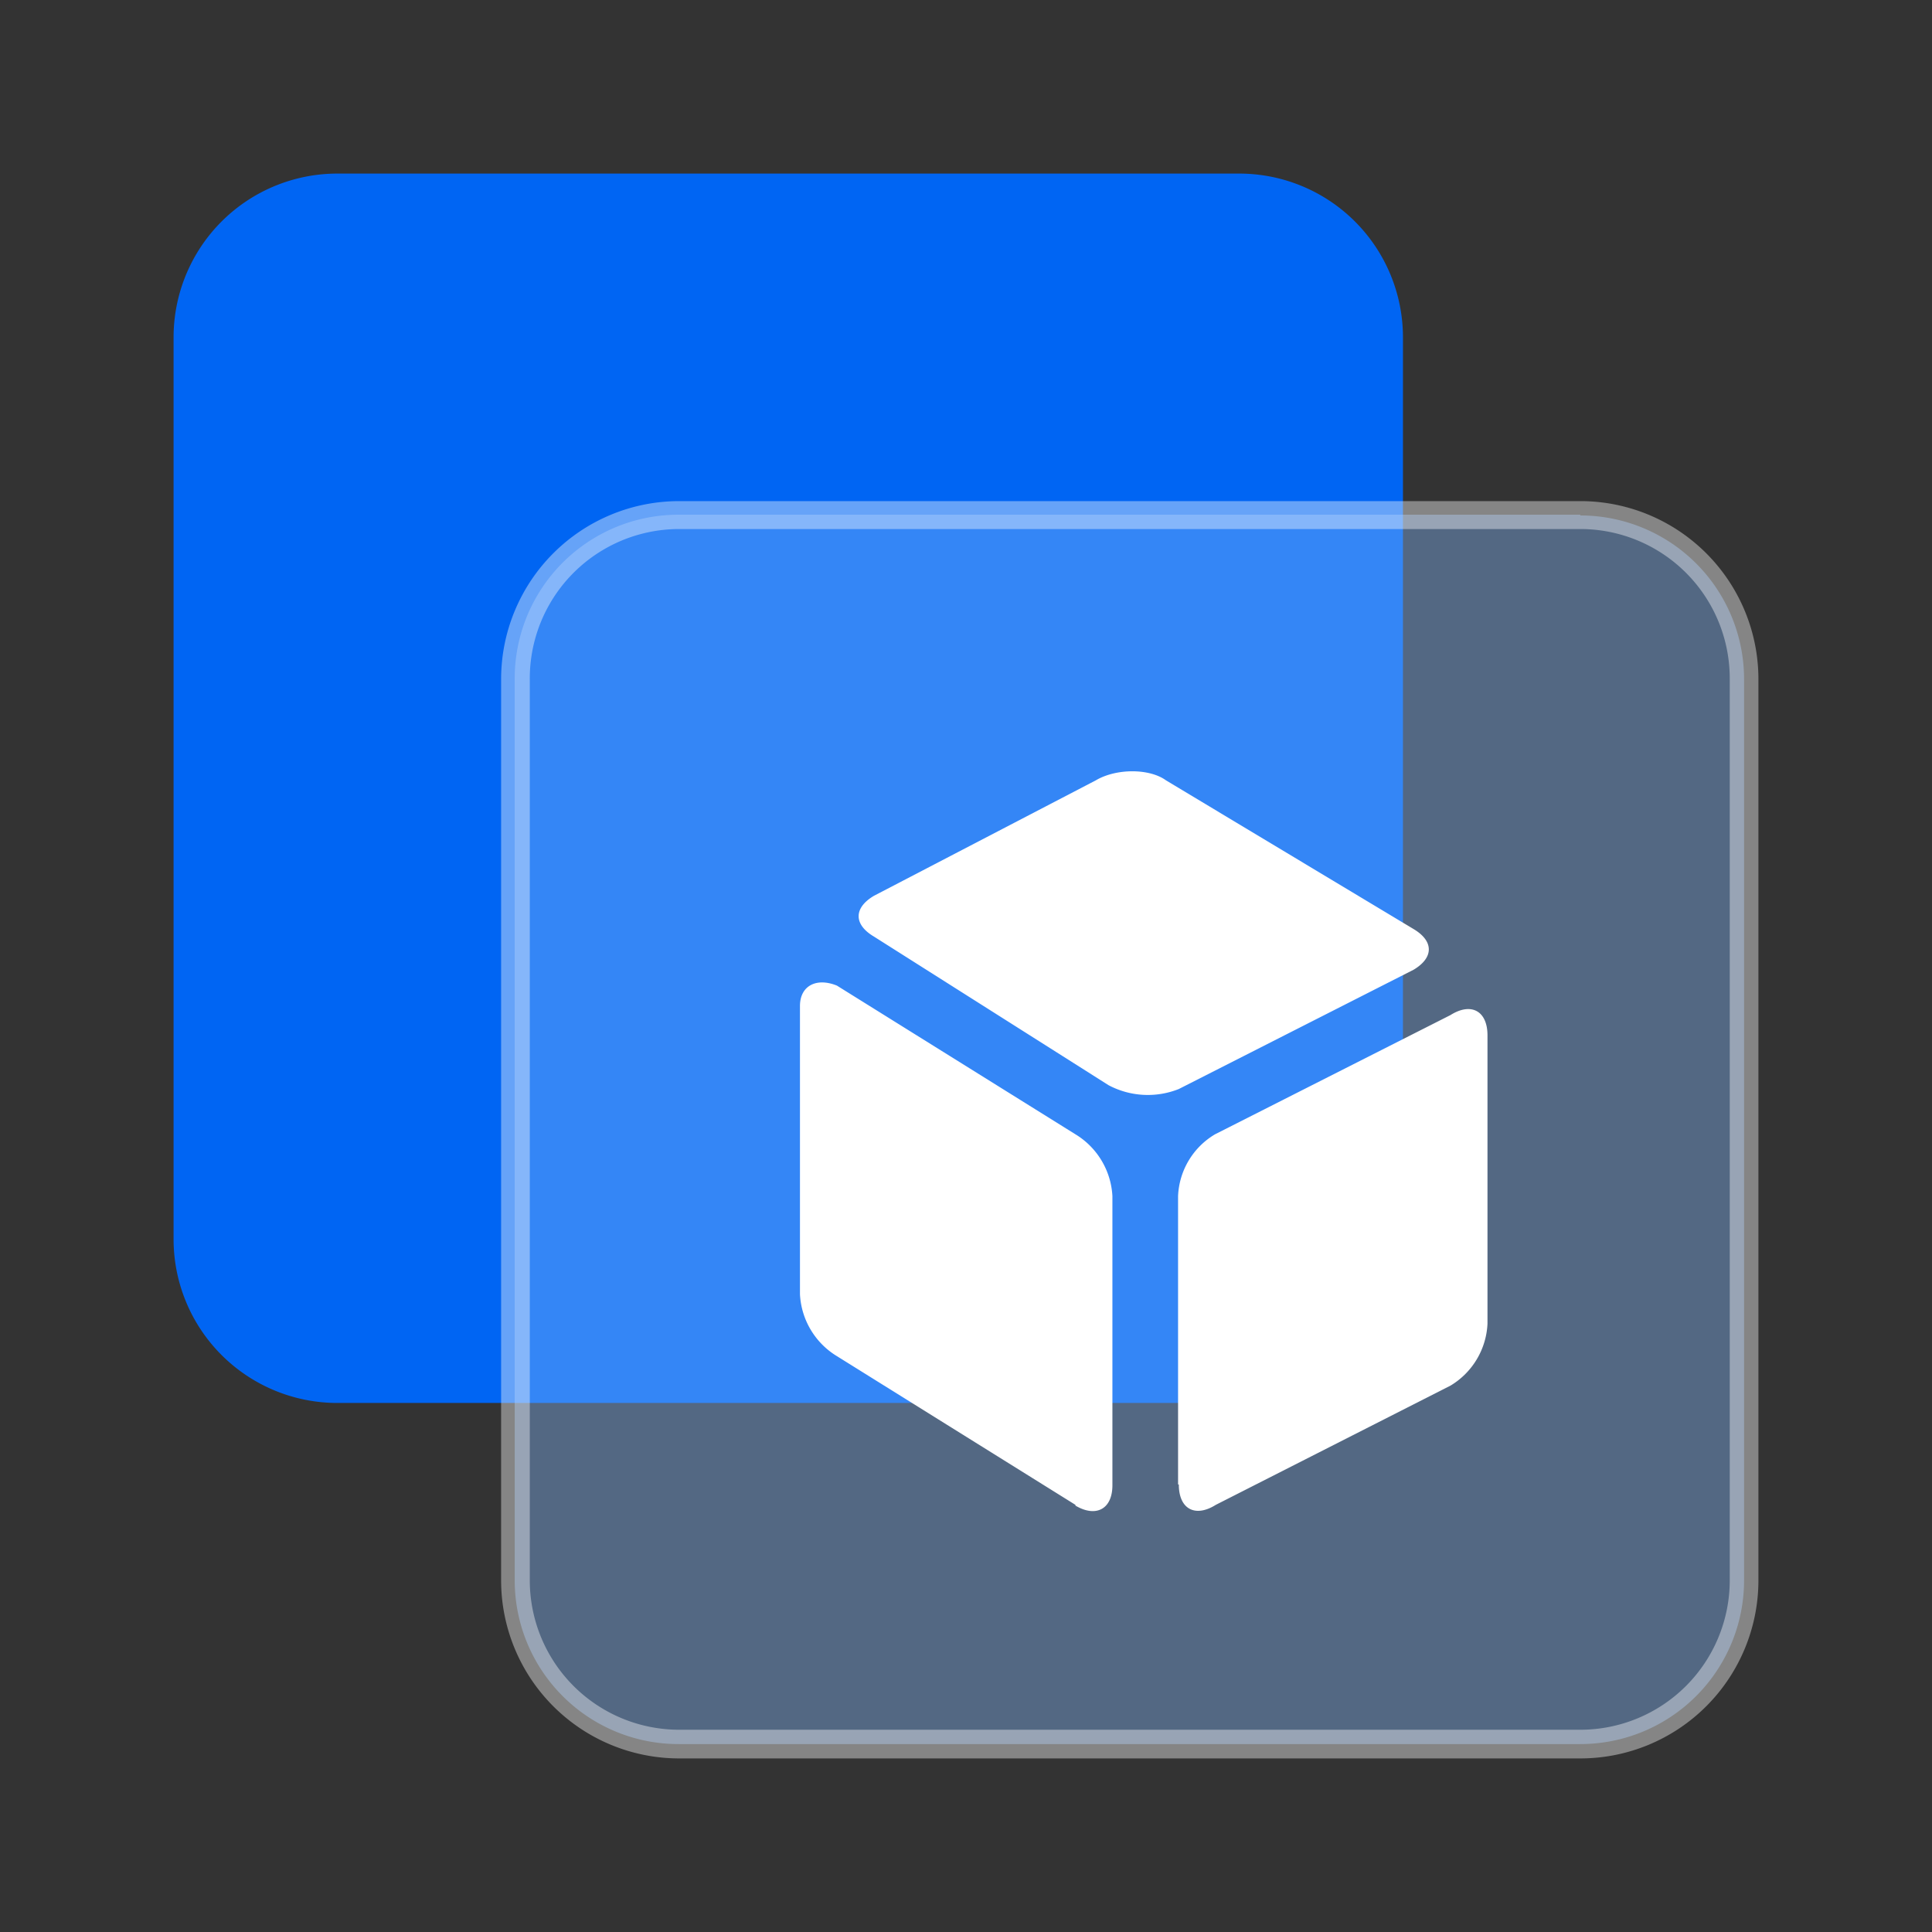
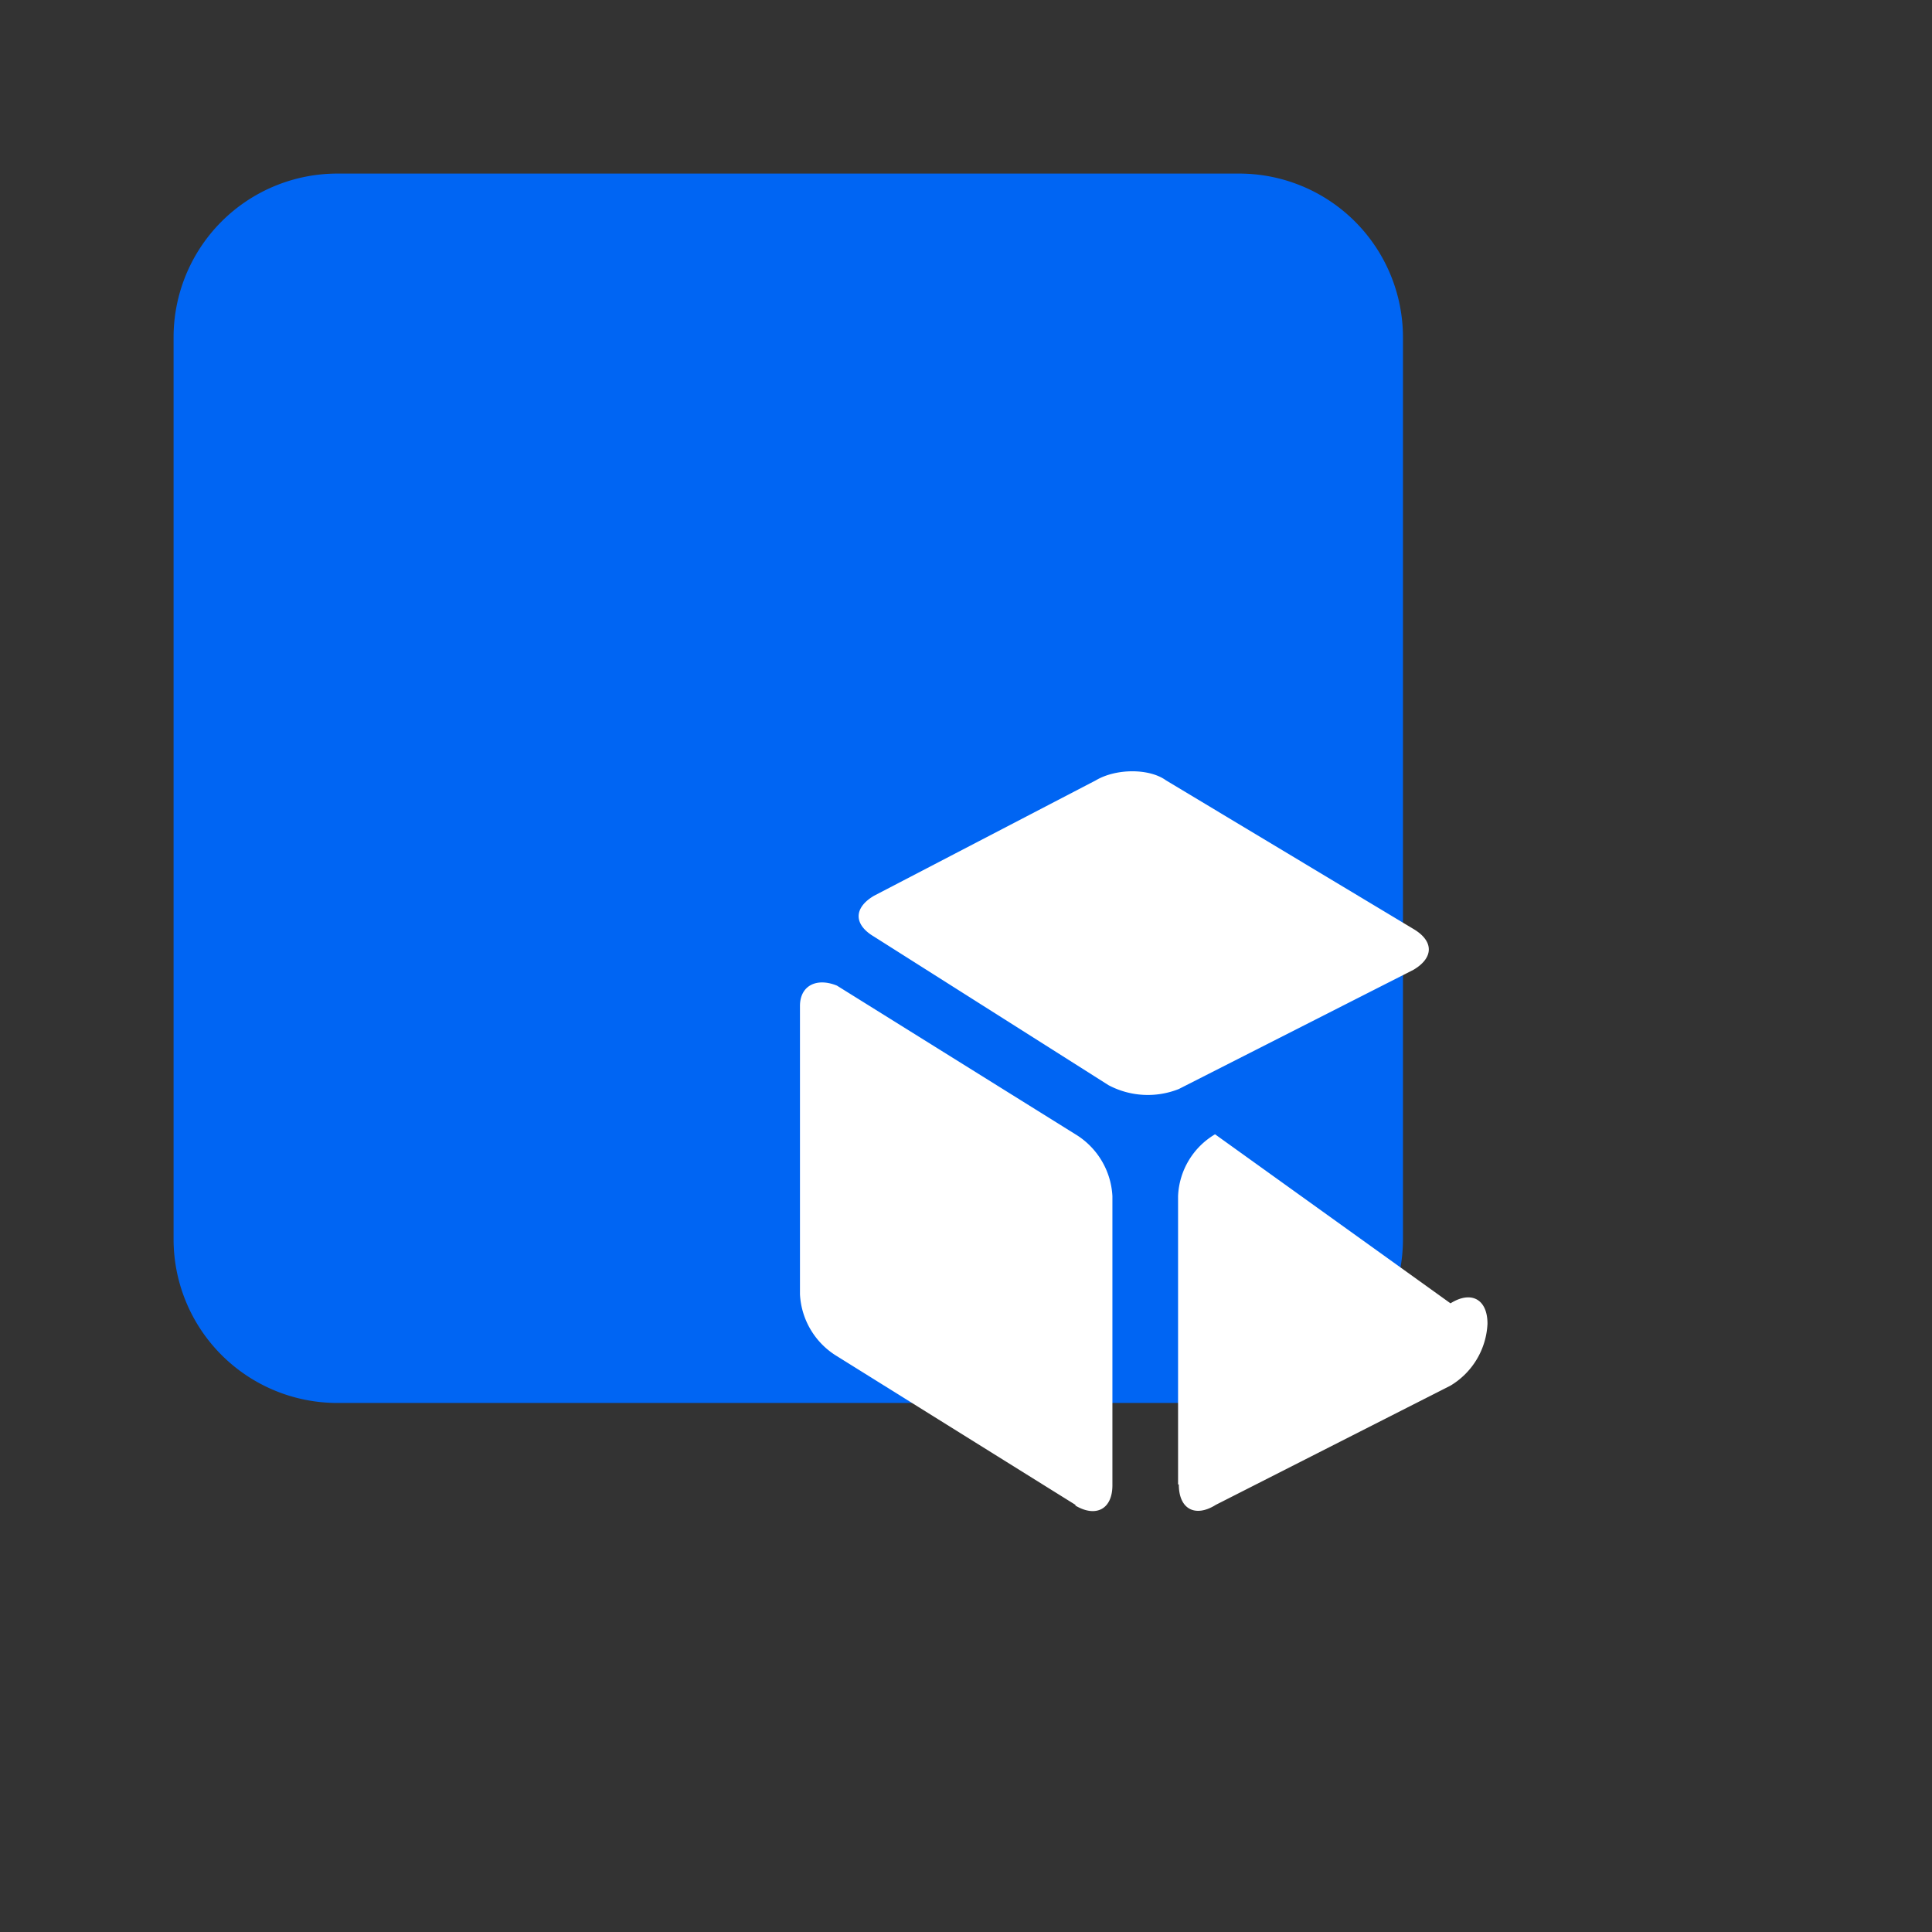
<svg xmlns="http://www.w3.org/2000/svg" viewBox="0 0 256 256">
  <rect x="0" y="0" width="256" height="256" fill="#333333" stroke="none" />
  <defs>
    <style>.cls-1,.cls-4,.cls-5{fill:#fff;}.cls-1{opacity:0;}.cls-2{fill:#0065f3;}.cls-3{fill:#82b6fa;}.cls-3,.cls-4{opacity:0.4;isolation:isolate;}</style>
  </defs>
  <title>icon_blue03_NRWH</title>
  <g id="图层_2" data-name="图层 2">
    <g id="图层_1-2" data-name="图层 1">
      <rect class="cls-1" width="256" height="256" />
      <path class="cls-2" d="M164.2,23H44.7A21.7,21.7,0,0,0,23,44.7h0V164.2a21.7,21.7,0,0,0,21.7,21.7H164.2a21.7,21.7,0,0,0,21.7-21.7h0V44.7A21.7,21.7,0,0,0,164.2,23Z" />
-       <path class="cls-3" d="M209.4,68.2H90A21.7,21.7,0,0,0,68.2,90h0V209.4A21.7,21.7,0,0,0,90,231.1H209.4a21.7,21.7,0,0,0,21.7-21.7h0V90a21.7,21.7,0,0,0-21.7-21.7Z" />
-       <path class="cls-4" d="M90,70.1H209.4A19.8,19.8,0,0,1,229.2,90h0V209.4a19.8,19.8,0,0,1-19.8,19.8H90a19.8,19.8,0,0,1-19.8-19.8h0V90A19.8,19.8,0,0,1,90,70.1ZM233,90a23.6,23.6,0,0,0-23.6-23.6H90A23.6,23.6,0,0,0,66.4,90V209.4A23.6,23.6,0,0,0,90,233H209.4A23.6,23.6,0,0,0,233,209.4h0V90Z" />
-       <path class="cls-5" d="M142.5,199.5c2.7,1.6,4.9.5,4.9-2.7V158.5a10.2,10.2,0,0,0-4.9-8.2l-31.6-19.7c-2.7-1.1-4.9,0-4.9,2.7v38.2a10.2,10.2,0,0,0,4.9,8.2l31.6,19.7Zm-26.7-80.8c-2.7,1.6-2.7,3.8,0,5.4l31.1,19.7a11.1,11.1,0,0,0,9.3.5l31.1-15.8c2.7-1.6,2.7-3.8,0-5.4l-32.8-19.7c-2.2-1.6-6.6-1.6-9.3,0Zm40.4,78c0,3.3,2.2,4.4,4.9,2.7l31.1-15.8a10.1,10.1,0,0,0,4.9-8.2V137.2c0-3.3-2.2-4.4-4.9-2.7L161,150.3a10,10,0,0,0-4.9,8.2v38.2Z" />
+       <path class="cls-5" d="M142.5,199.5c2.7,1.6,4.9.5,4.9-2.7V158.5a10.2,10.2,0,0,0-4.9-8.2l-31.6-19.7c-2.7-1.1-4.9,0-4.9,2.7v38.2a10.2,10.2,0,0,0,4.9,8.2l31.6,19.7Zm-26.7-80.8c-2.7,1.6-2.7,3.8,0,5.4l31.1,19.7a11.1,11.1,0,0,0,9.3.5l31.1-15.8c2.7-1.6,2.7-3.8,0-5.4l-32.8-19.7c-2.2-1.6-6.6-1.6-9.3,0Zm40.4,78c0,3.3,2.2,4.4,4.9,2.7l31.1-15.8a10.1,10.1,0,0,0,4.9-8.2c0-3.3-2.2-4.4-4.9-2.7L161,150.3a10,10,0,0,0-4.9,8.2v38.2Z" />
    </g>
  </g>
</svg>